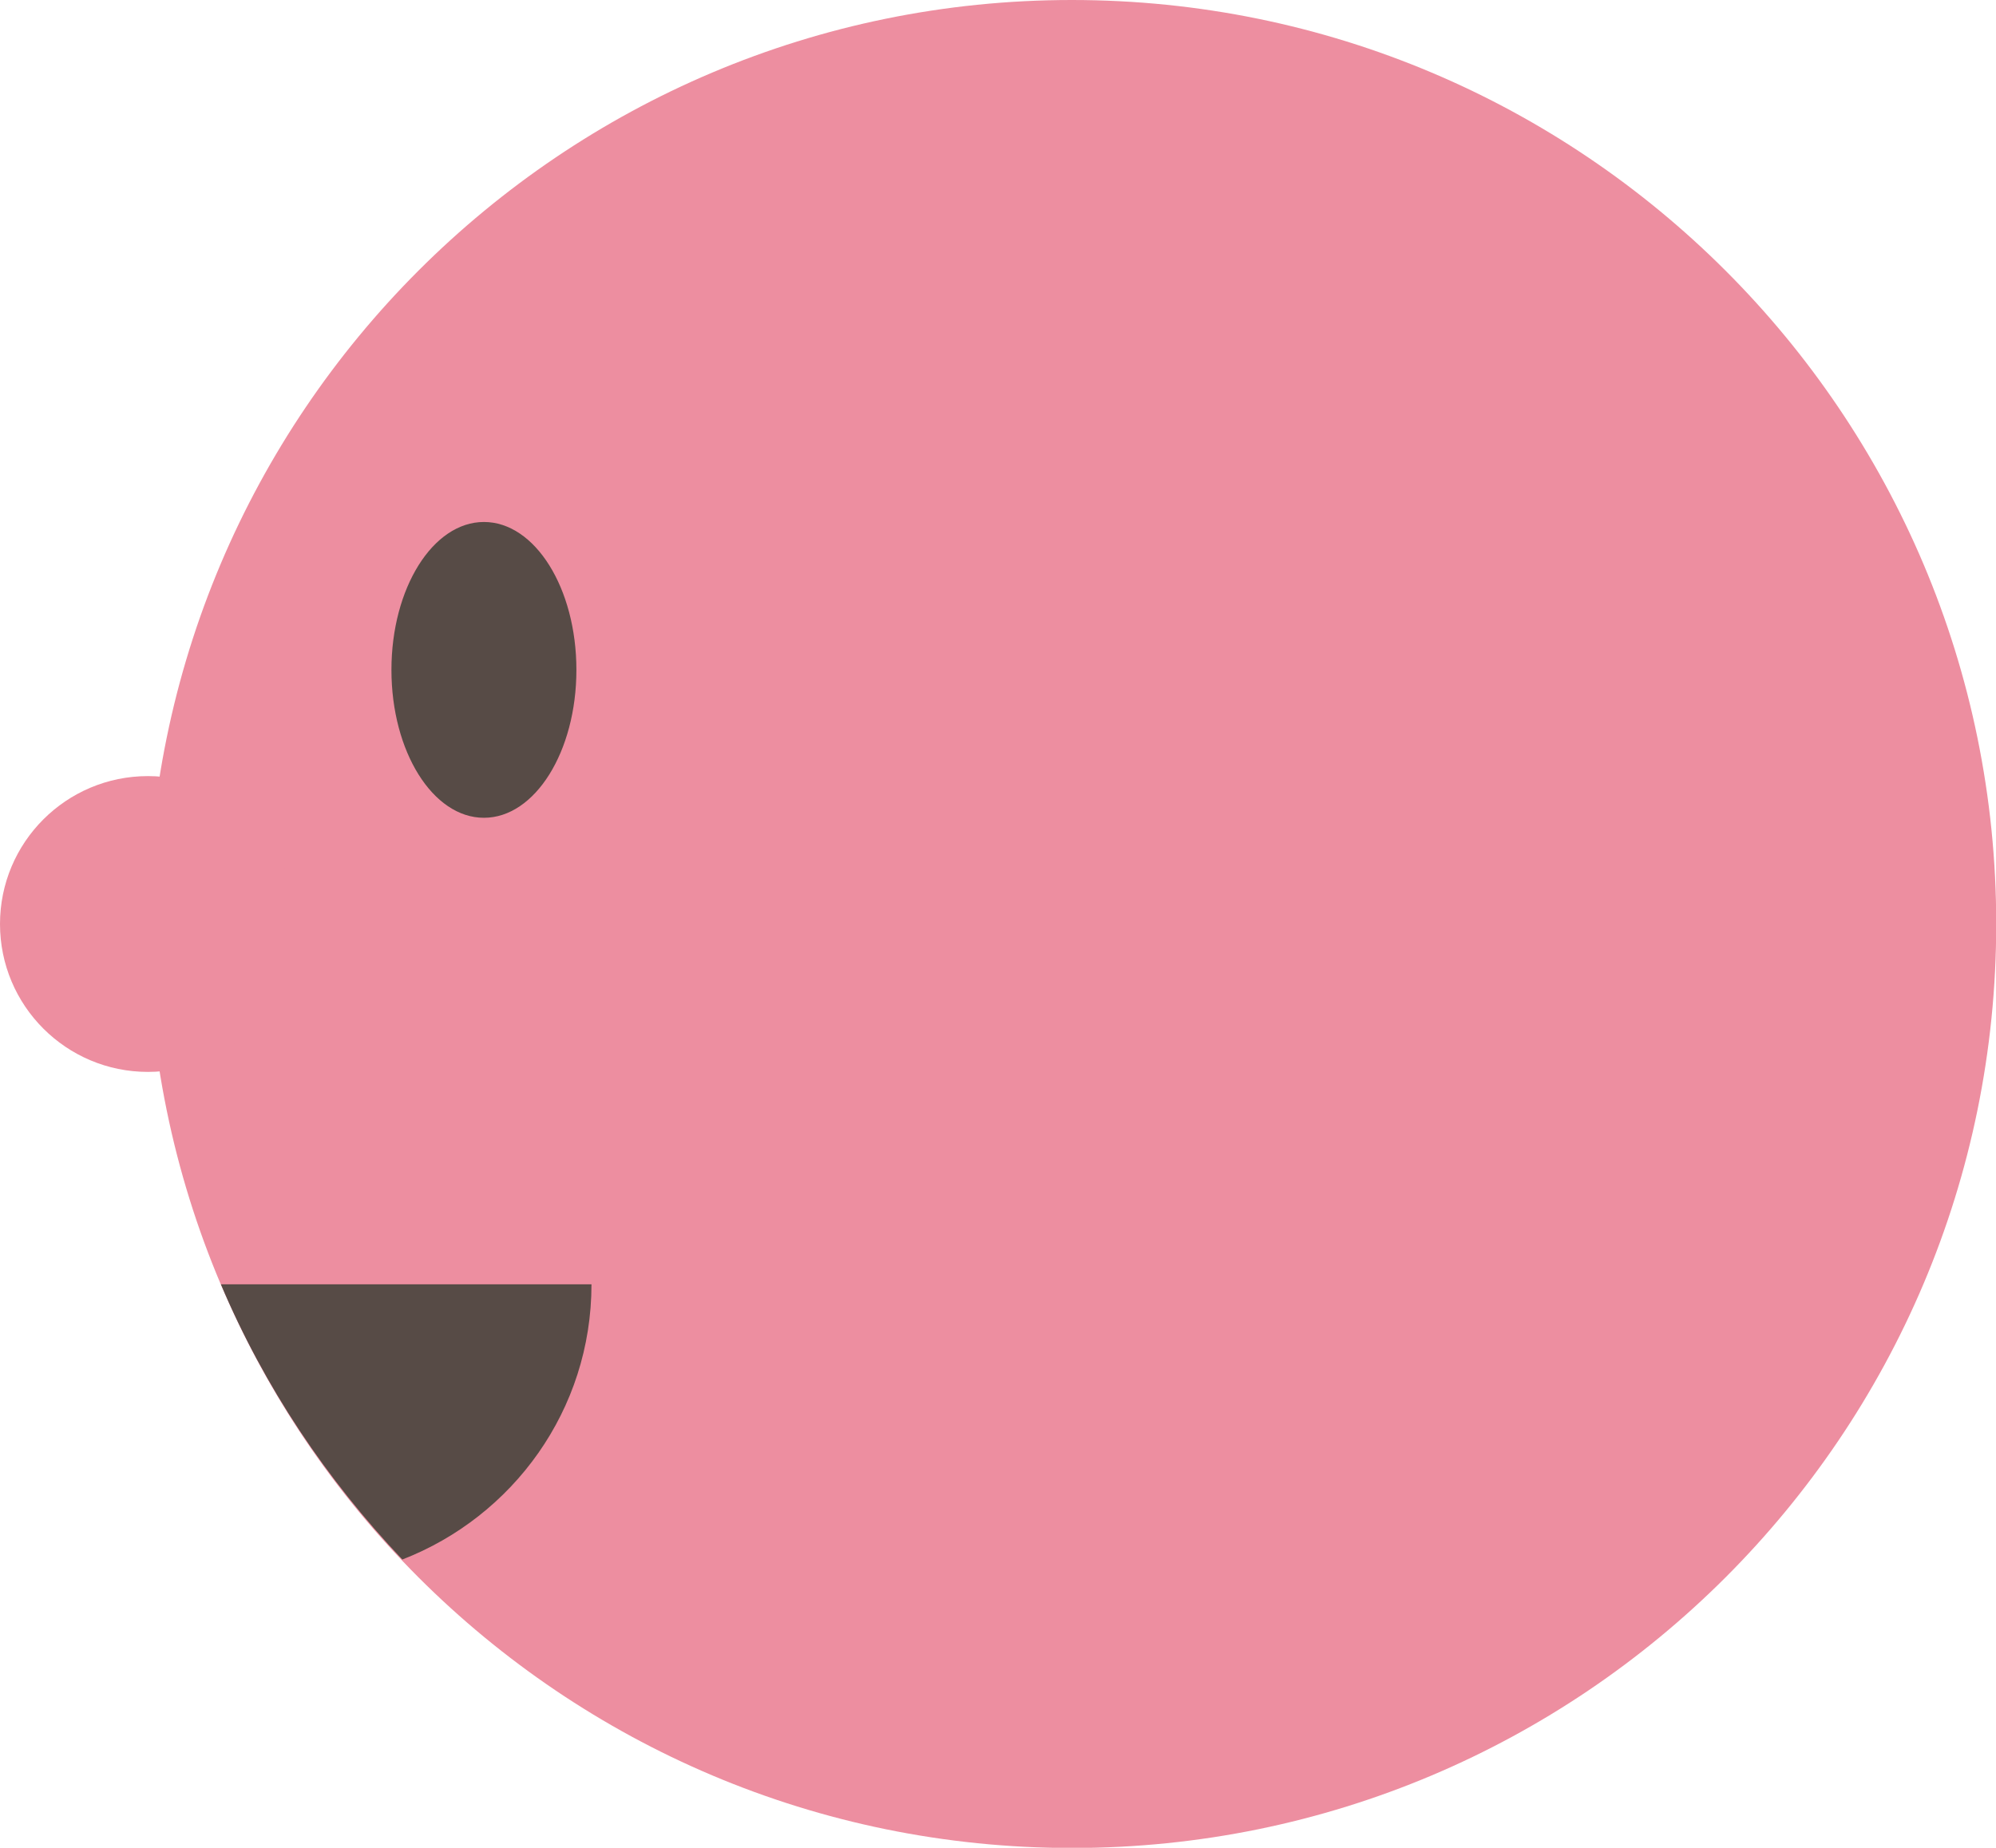
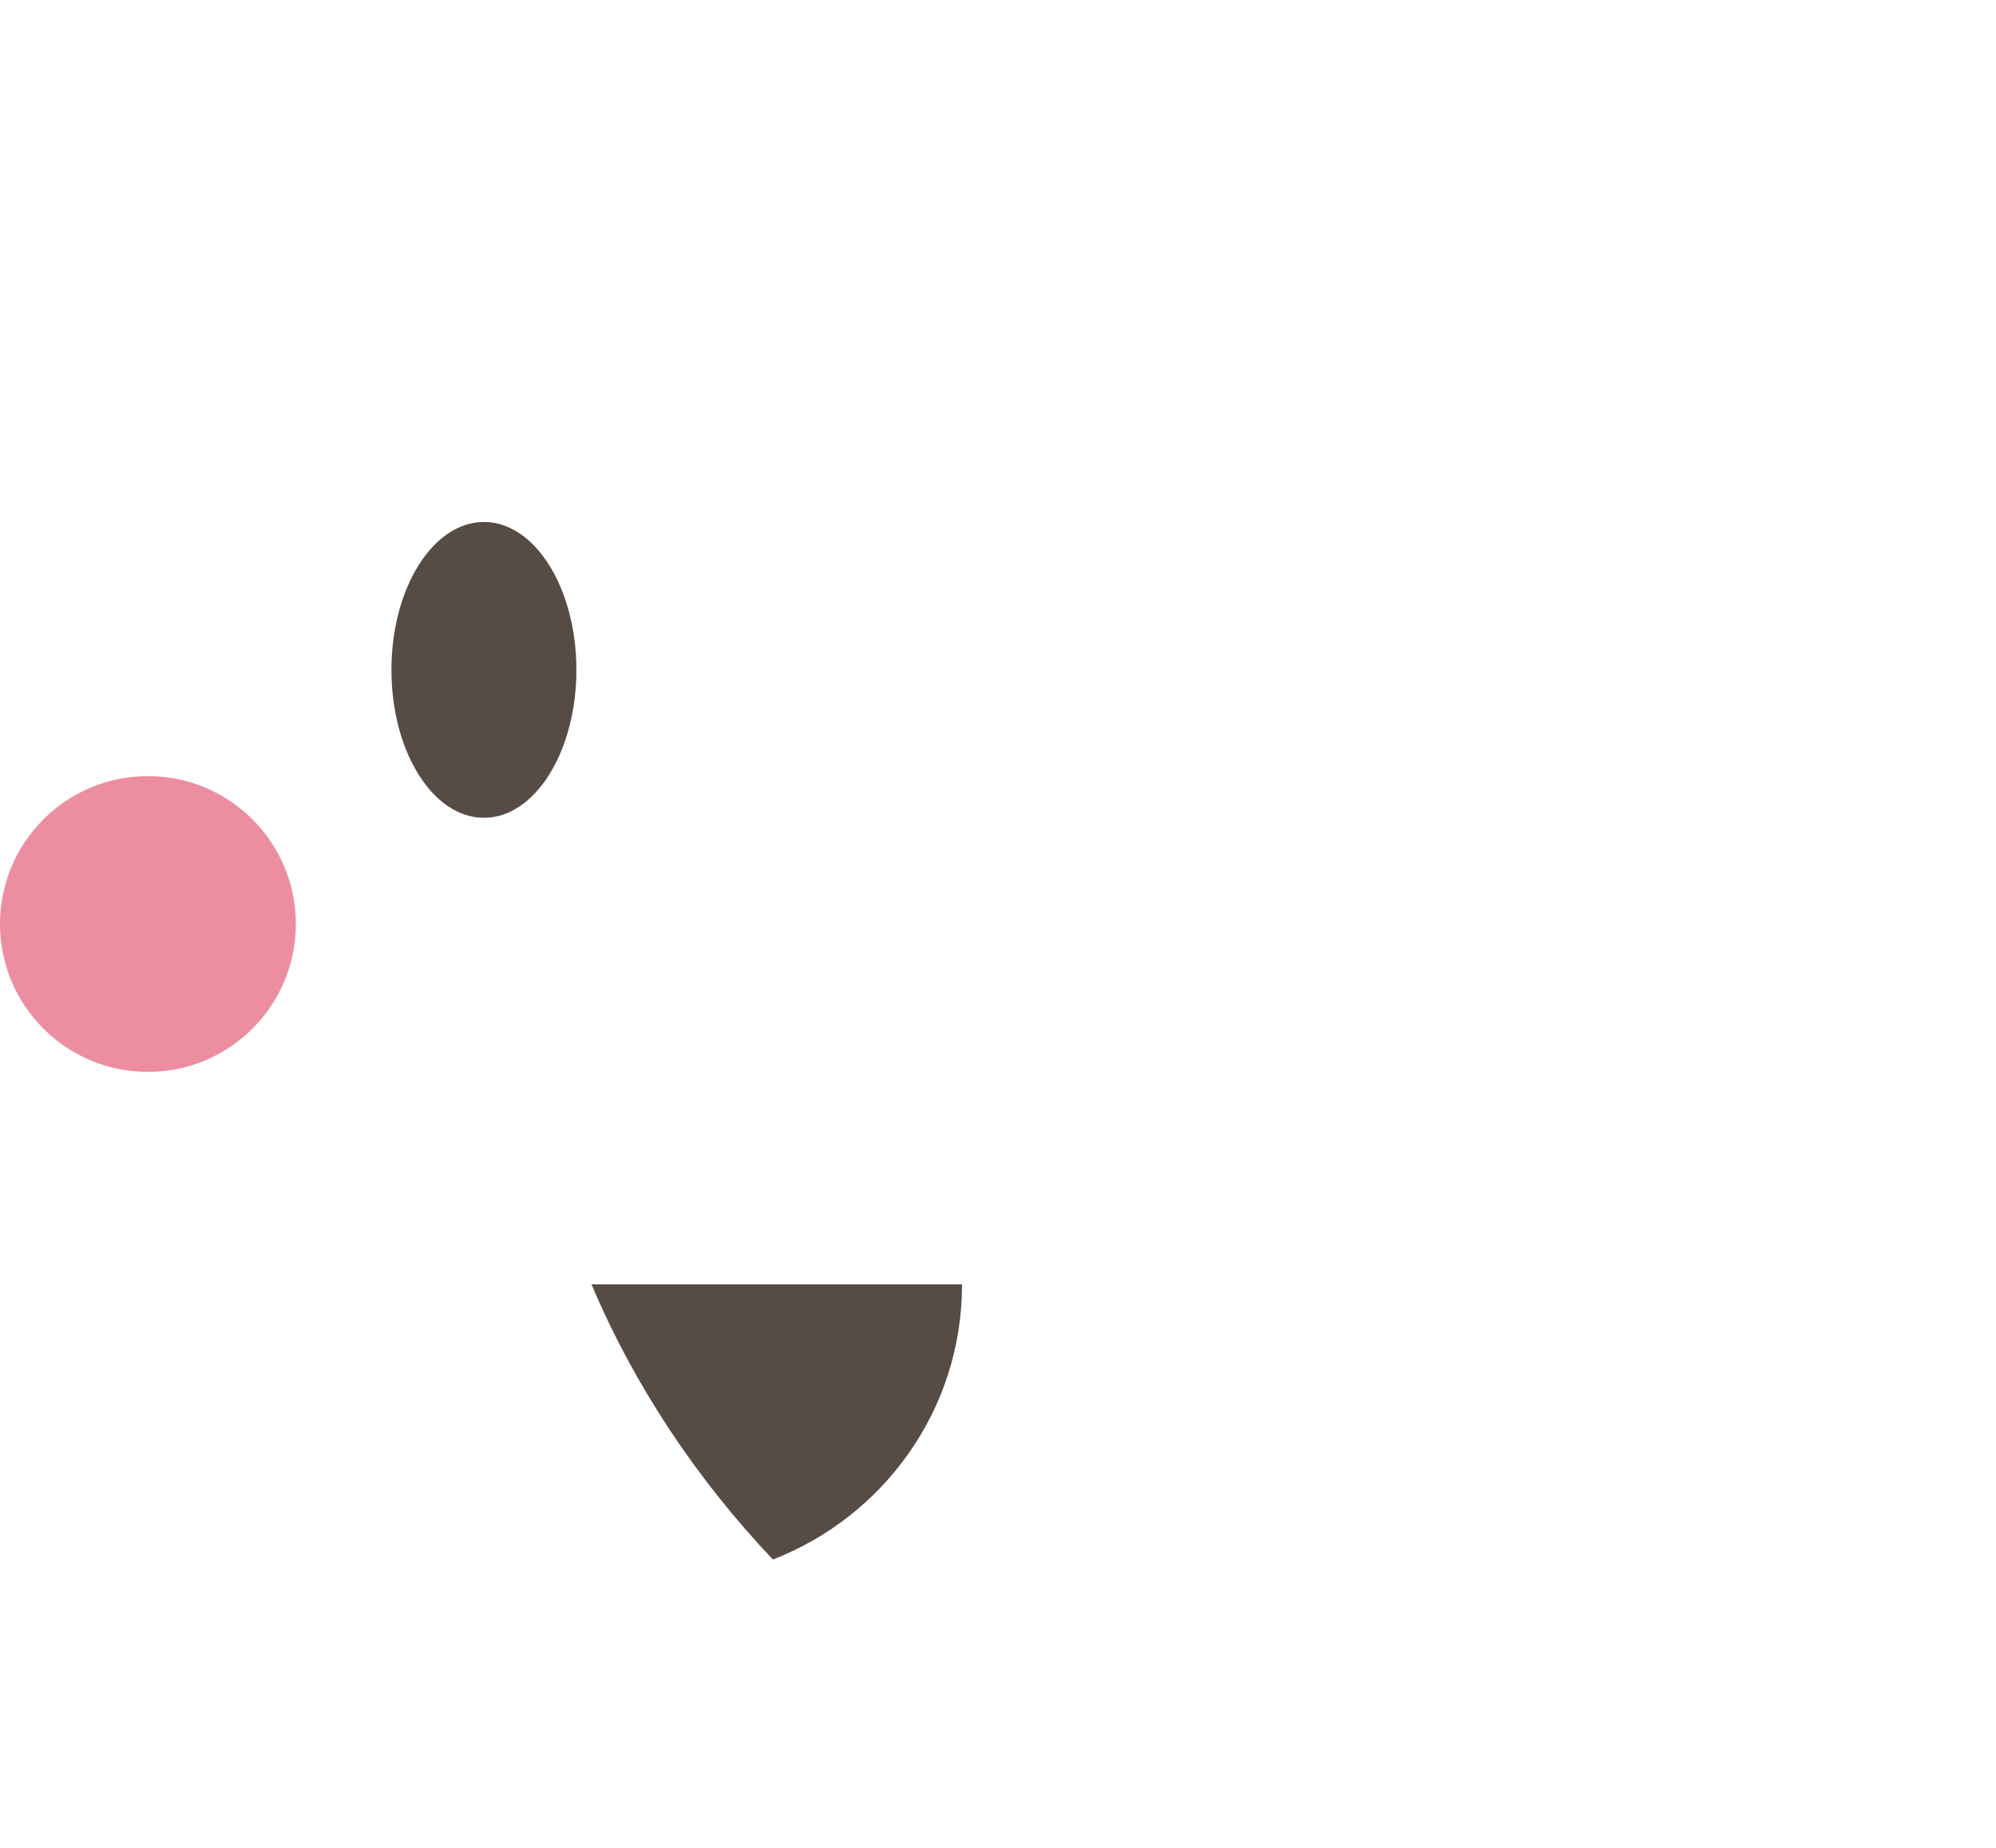
<svg xmlns="http://www.w3.org/2000/svg" id="_レイヤー_2" data-name="レイヤー 2" viewBox="0 0 90 83.33">
  <defs>
    <style>
      .cls-1 {
        fill: #574b46;
      }

      .cls-1, .cls-2 {
        stroke-width: 0px;
      }

      .cls-2 {
        fill: #ed8ea0;
      }
    </style>
  </defs>
  <g id="_文字" data-name="文字">
    <g>
      <g>
-         <path class="cls-2" d="m48.33,0C25.32,0,6.67,18.65,6.67,41.67s18.65,41.67,41.67,41.67c23.01,0,41.67-18.65,41.67-41.67S71.35,0,48.33,0Z" />
        <circle class="cls-2" cx="6.67" cy="41.67" r="6.67" />
      </g>
      <g>
        <ellipse class="cls-1" cx="21.82" cy="30.21" rx="4.17" ry="6.67" />
-         <path class="cls-1" d="m26.67,57.92H9.96c1.96,4.63,4.77,8.81,8.18,12.41,4.98-1.93,8.53-6.74,8.53-12.41Z" />
+         <path class="cls-1" d="m26.67,57.92c1.96,4.63,4.77,8.81,8.18,12.41,4.98-1.93,8.53-6.74,8.53-12.41Z" />
      </g>
    </g>
  </g>
</svg>